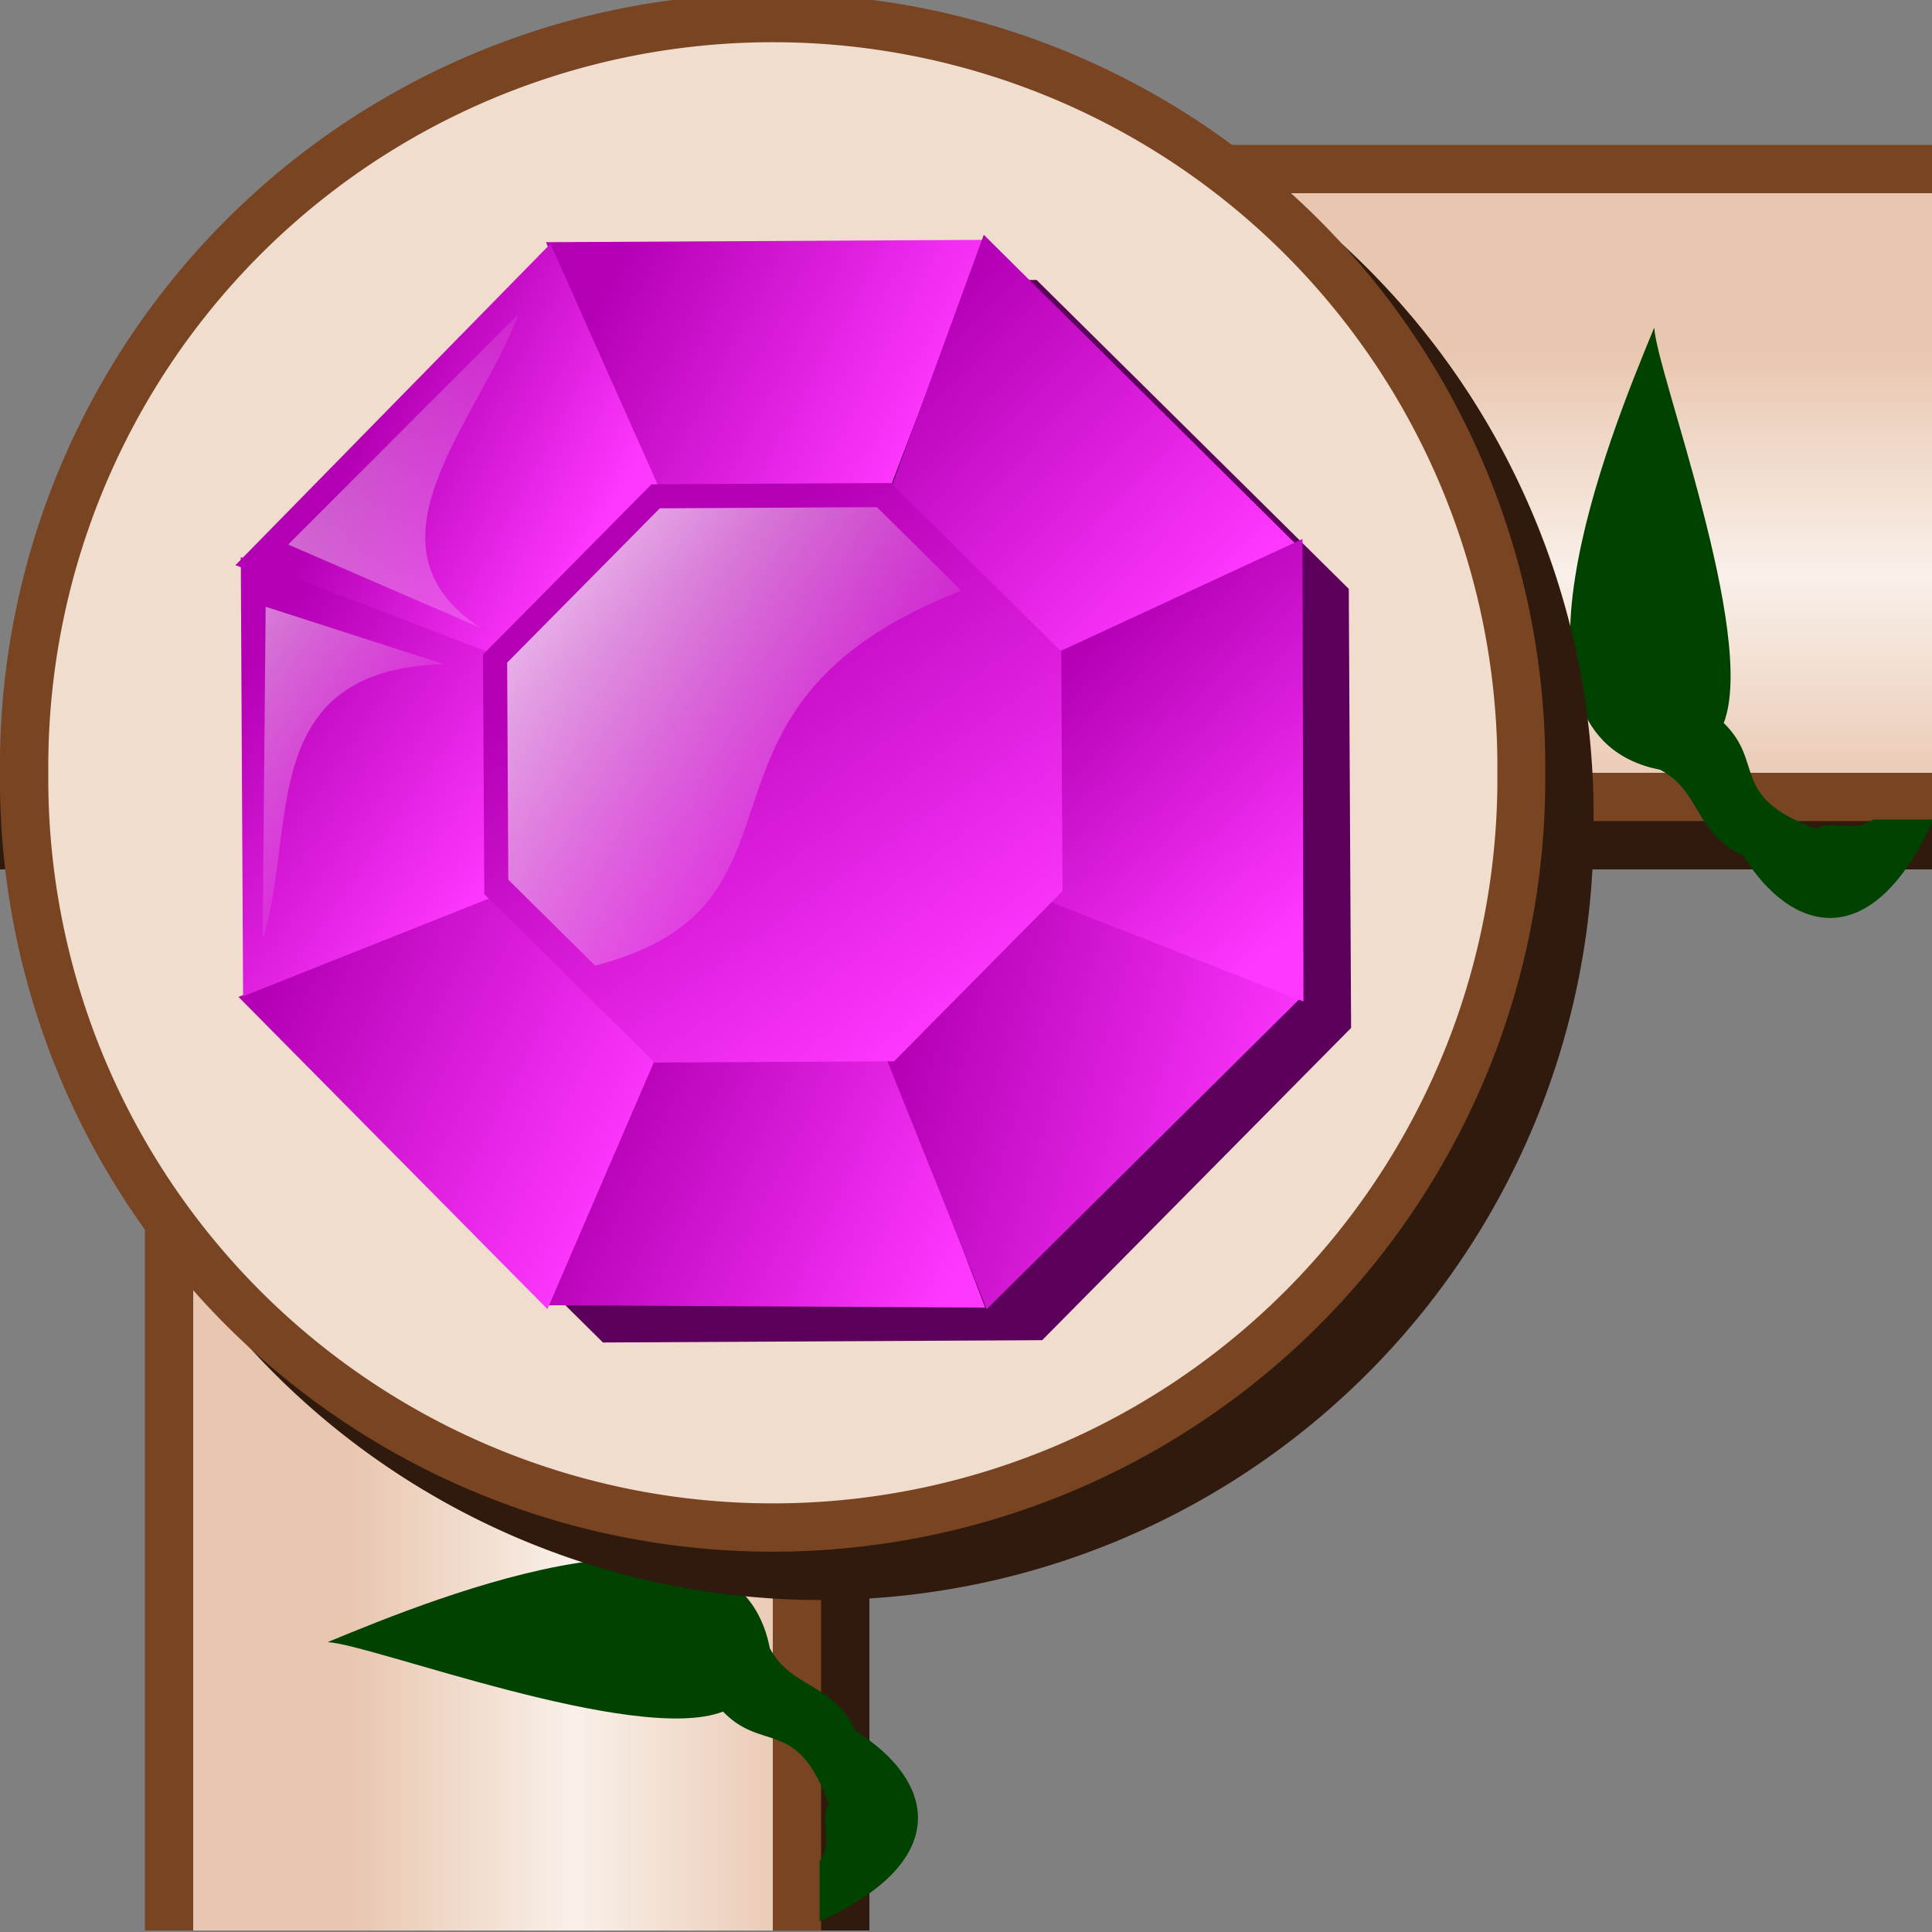
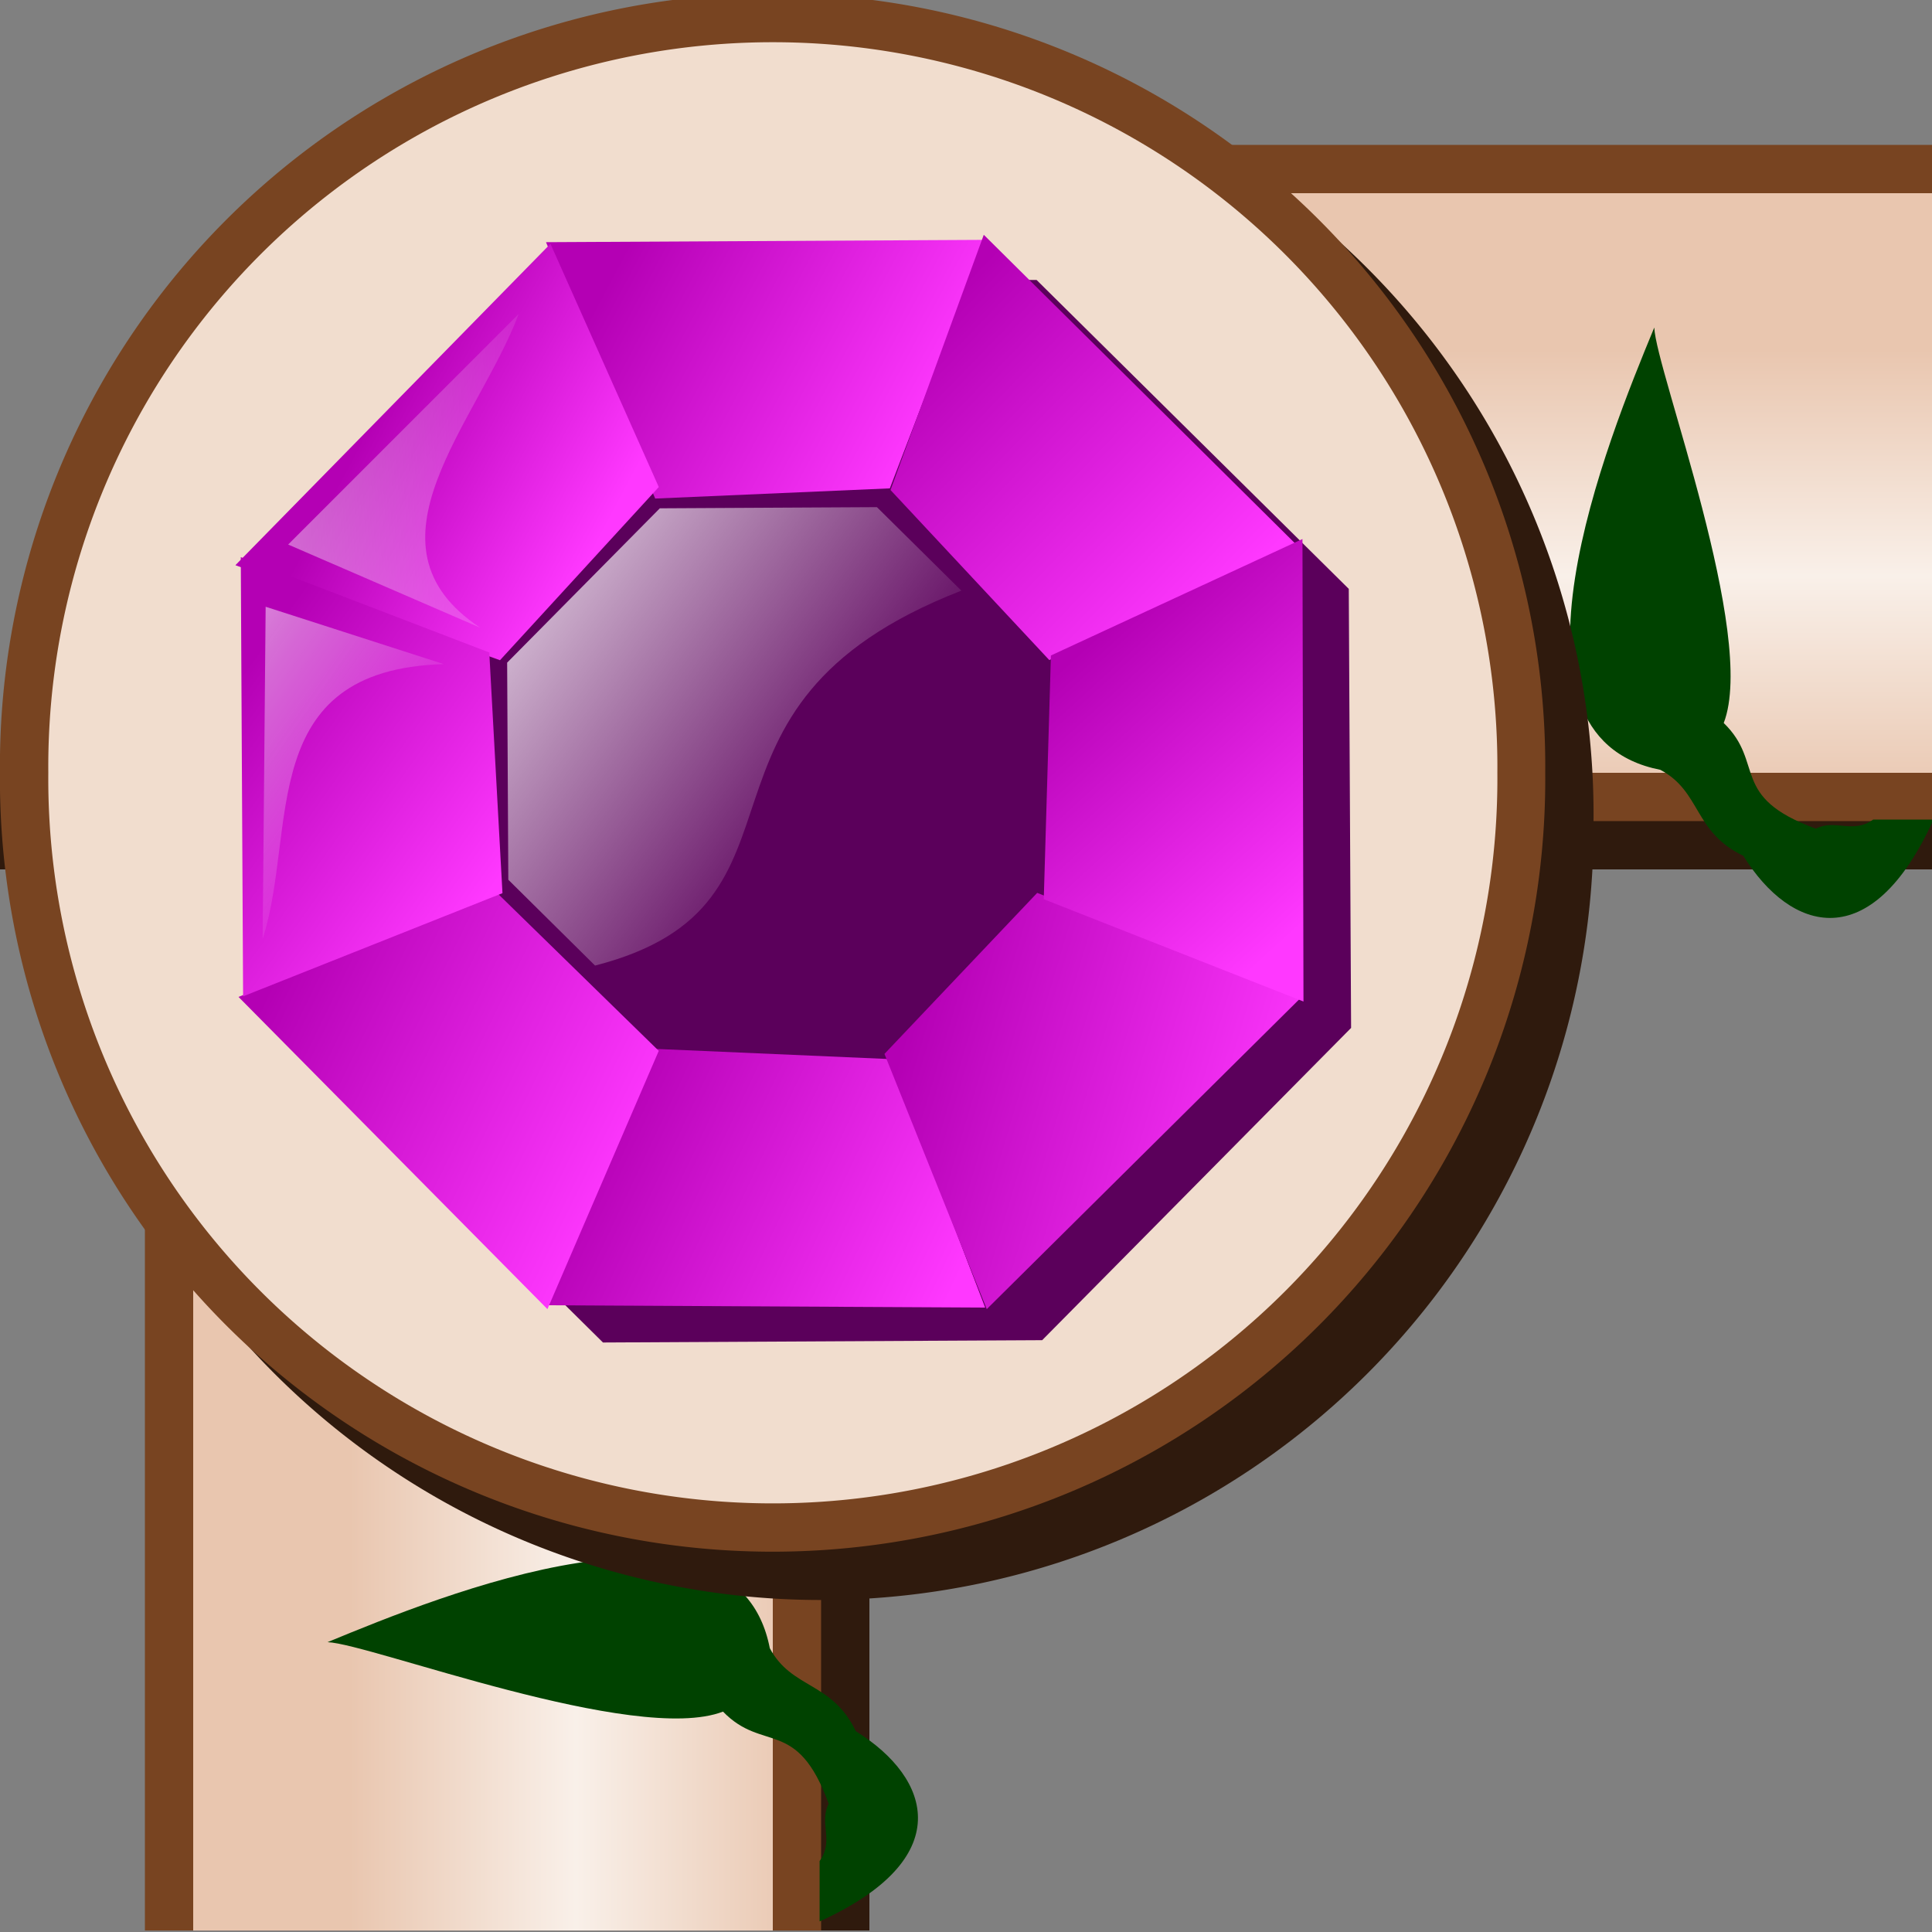
<svg xmlns="http://www.w3.org/2000/svg" xmlns:xlink="http://www.w3.org/1999/xlink" version="1.0" viewBox="0 0 40 40">
  <rect x="0" y="0" width="40" height="40" fill="#808080" stroke="none" />
  <defs>
    <linearGradient id="b">
      <stop stop-color="#fff" offset="0" />
      <stop stop-color="#fff" stop-opacity="0" offset="1" />
    </linearGradient>
    <linearGradient id="a">
      <stop stop-color="#b400b4" offset="0" />
      <stop stop-color="#ff38ff" offset="1" />
    </linearGradient>
    <linearGradient id="c">
      <stop stop-color="#e9c6af" offset="0" />
      <stop stop-color="#f9f0e9" offset=".5" />
      <stop stop-color="#e9c6af" offset="1" />
    </linearGradient>
    <linearGradient id="q" x1="13.7" x2="13.7" y1="7.24" y2="16.619" gradientTransform="matrix(.806 0 0 1 7.778 0)" gradientUnits="userSpaceOnUse" xlink:href="#c" />
    <linearGradient id="p" x1="13.7" x2="13.7" y1="7.24" y2="16.619" gradientTransform="matrix(.766 0 0 1 9.338 0)" gradientUnits="userSpaceOnUse" xlink:href="#c" />
    <linearGradient id="o" x1="2.455" x2="14.08" y1="3.47" y2="19.582" gradientUnits="userSpaceOnUse" xlink:href="#a" />
    <linearGradient id="n" x1=".792" x2="5.513" y1=".983" y2="3.494" gradientUnits="userSpaceOnUse" xlink:href="#a" />
    <linearGradient id="m" x1="12.554" x2="19.022" y1="5.894" y2="9.332" gradientUnits="userSpaceOnUse" xlink:href="#a" />
    <linearGradient id="l" x1="20.062" x2="26.138" y1="5.732" y2="11.607" gradientUnits="userSpaceOnUse" xlink:href="#a" />
    <linearGradient id="k" x1="22.047" x2="26.966" y1="13.769" y2="19.144" gradientUnits="userSpaceOnUse" xlink:href="#a" />
    <linearGradient id="j" x1="5.36" x2="10.903" y1="13.456" y2="17.394" gradientUnits="userSpaceOnUse" xlink:href="#a" />
    <linearGradient id="i" x1="5.438" x2="13.013" y1="20.732" y2="24.42" gradientUnits="userSpaceOnUse" xlink:href="#a" />
    <linearGradient id="h" x1="12.679" x2="20.084" y1="22.456" y2="25.956" gradientUnits="userSpaceOnUse" xlink:href="#a" />
    <linearGradient id="g" x1="18.812" x2="26.825" y1="21.17" y2="23.545" gradientUnits="userSpaceOnUse" xlink:href="#a" />
    <linearGradient id="f" x1="8.383" x2="17.722" y1="10.5" y2="17.165" gradientUnits="userSpaceOnUse" xlink:href="#b" />
    <linearGradient id="e" x1="-3.359" x2="12.33" y1="10.677" y2="9.749" gradientUnits="userSpaceOnUse" xlink:href="#b" />
    <linearGradient id="d" x1="1.513" x2="9.188" y1="9.949" y2="15.312" gradientUnits="userSpaceOnUse" xlink:href="#b" />
  </defs>
  <rect y="16" width="40" height="2" fill="#2f1a0d" />
  <rect x="7.778" y="3" width="32.222" height="14" fill="#784421" />
  <rect x="7.778" y="4" width="32.222" height="12" fill="url(#q)" />
  <path d="m34.25 6.781c-0.957 2.312-3.459 8.456 0.125 9.157 0.85 0.451 0.684 1.286 1.719 1.781 0.978 1.579 2.645 2.097 3.937-0.75h-1.25c-0.423 0.304-0.78-0.018-1.187 0.187-1.797-0.657-1.046-1.353-1.906-2.187 0.698-1.813-1.405-7.303-1.438-8.188z" fill="#004200" fill-rule="evenodd" />
  <rect transform="matrix(0,1,1,0,0,0)" x="-.031" y="16" width="40" height="2" fill="#2f1a0d" />
  <rect transform="matrix(0,1,1,0,0,0)" x="9.338" y="3" width="30.631" height="14" fill="#784421" />
  <rect transform="matrix(0,1,1,0,0,0)" x="9.338" y="4" width="30.631" height="12" fill="url(#p)" />
  <path d="m6.782 33.999c2.312-0.957 8.456-3.459 9.156 0.125 0.452 0.851 1.286 0.685 1.781 1.719 1.579 0.979 2.098 2.645-0.75 3.938v-1.25c0.305-0.423-0.017-0.781 0.188-1.188-0.658-1.797-1.353-1.046-2.188-1.906-1.813 0.699-7.302-1.404-8.187-1.438z" fill="#004200" fill-rule="evenodd" />
  <path transform="matrix(1.108 0 0 1.108 -4.264 -1.355)" d="m33.625 16.562a14.438 14.438 0 1 1-28.875 0 14.438 14.438 0 1 1 28.875 0z" fill="#2f1a0d" />
  <path transform="matrix(1.108 0 0 1.108 -5.264 -2.355)" d="m33.625 16.562a14.438 14.438 0 1 1-28.875 0 14.438 14.438 0 1 1 28.875 0z" fill="#784421" />
  <path transform="matrix(1.039 0 0 1.039 -3.935 -1.208)" d="m33.625 16.562a14.438 14.438 0 1 1-28.875 0 14.438 14.438 0 1 1 28.875 0z" fill="#f1ddce" />
  <path d="m27.972 21.283-6.395 6.464-9.093 0.048-6.463-6.395-0.048-9.093 6.396-6.463 9.092-0.048 6.464 6.396 0.048 9.092z" fill="#5b005b" />
  <path d="m13.565 10.322-2.261-5.308 9.093-0.048-1.974 5.145-4.858 0.211z" fill="url(#m)" />
  <path transform="matrix(.996 0 0 .996 7.024 7.504)" d="m3.342 6.19-5.501-1.975 6.549-6.681 2.252 5.056-3.301 3.6z" fill="url(#n)" />
  <path d="m13.565 21.716-2.261 5.308 9.093 0.048-1.974-5.145-4.858-0.211z" fill="url(#h)" />
  <path d="m21.724 13.666 5.101-2.404-6.457-6.401-1.931 5.284 3.287 3.521z" fill="url(#l)" />
  <path d="m21.474 18.486 5.476 2.154-6.52 6.464-2.118-5.284 3.162-3.334z" fill="url(#g)" />
  <path d="m10.289 18.486-5.351 2.154 6.396 6.464 2.305-5.347-3.349-3.271z" fill="url(#i)" />
  <path d="m10.403 18.492-5.37 2.136-0.048-9.093 5.145 1.974 0.273 4.983z" fill="url(#j)" />
  <path d="m21.61 18.617 5.377 2.118-0.021-9.575-5.208 2.411-0.148 5.046z" fill="url(#k)" />
-   <path transform="matrix(.543 0 0 .543 11.104 11.366)" d="m20.064 13.042-6.423 6.492-9.133 0.048-6.492-6.423-0.049-9.133 6.423-6.492 9.132-0.049 6.493 6.423 0.048 9.133z" fill="url(#o)" />
  <path d="m12.32 19.991-1.796-1.777-0.024-4.495 3.161-3.195 4.495-0.024 1.748 1.729c-6.223 2.42-2.64 6.492-7.584 7.762z" fill="url(#f)" />
  <path d="m10.739 6.501-4.773 4.773 3.978 1.723c-2.6-1.718-0.058-4.239 0.795-6.496z" fill="url(#e)" fill-rule="evenodd" />
  <path d="m5.438 19.438 0.062-6.876 3.688 1.188c-3.922 0.114-3.023 3.443-3.75 5.688z" fill="url(#d)" fill-rule="evenodd" />
</svg>